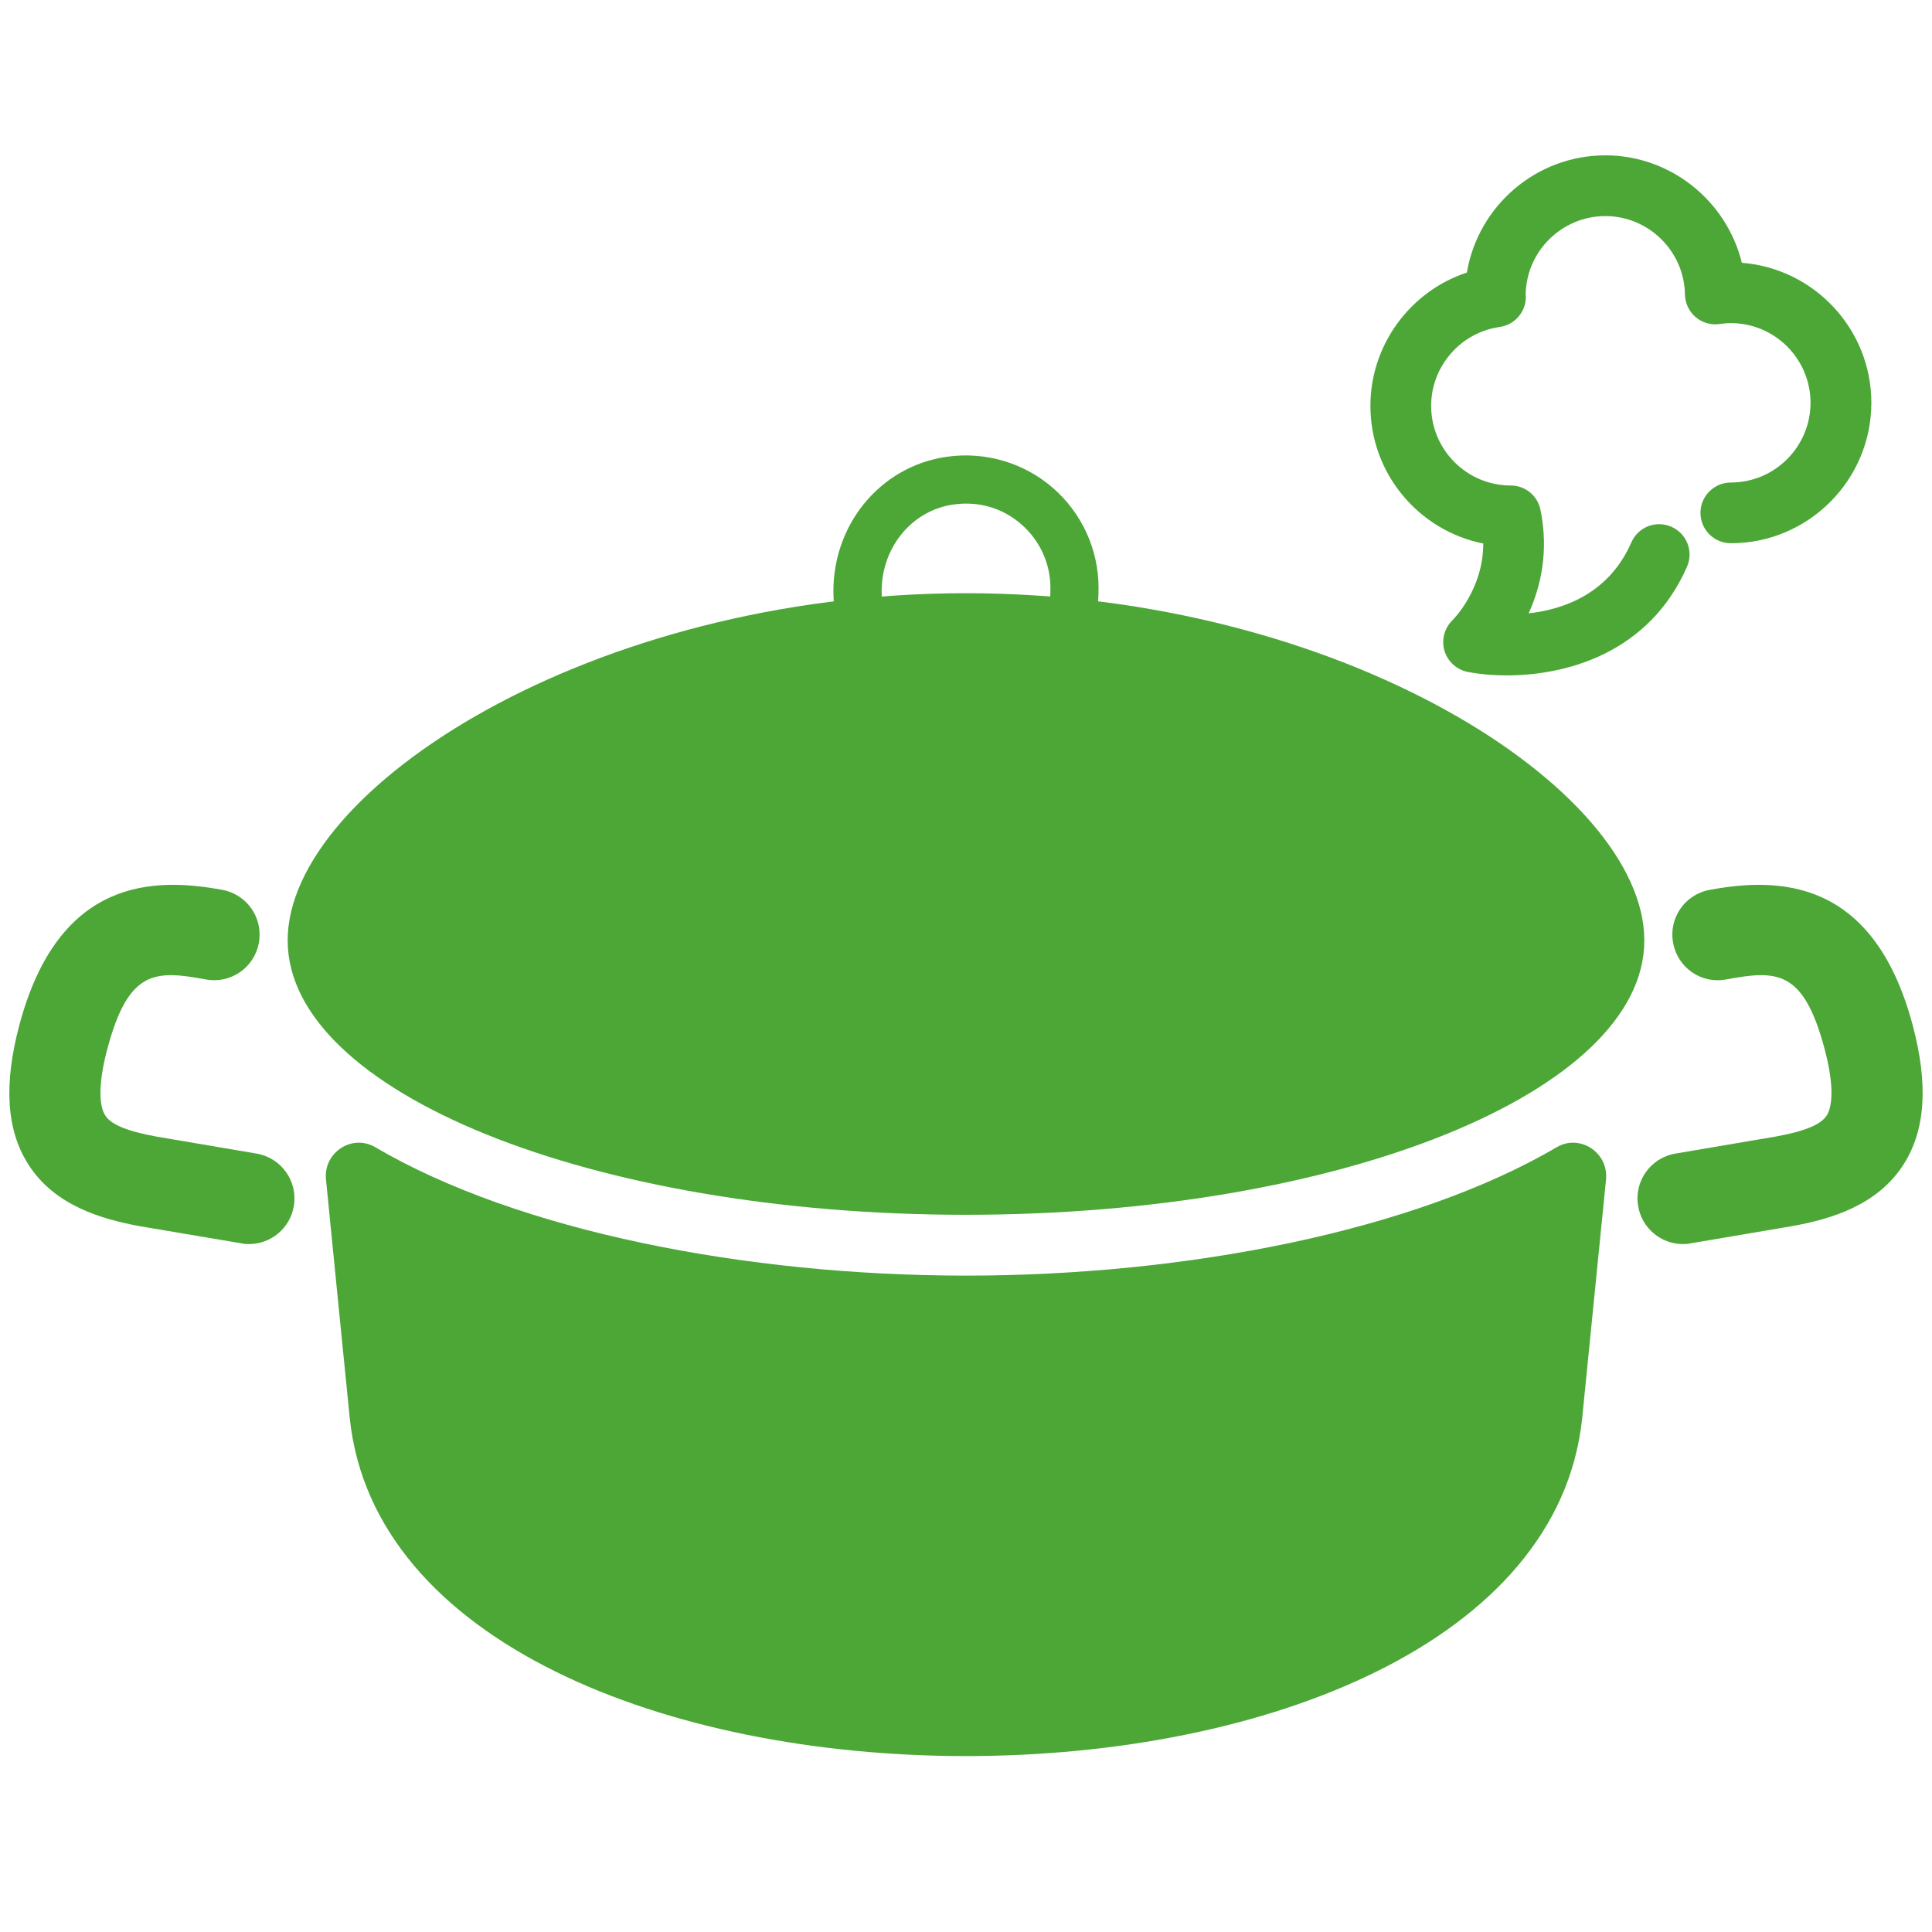
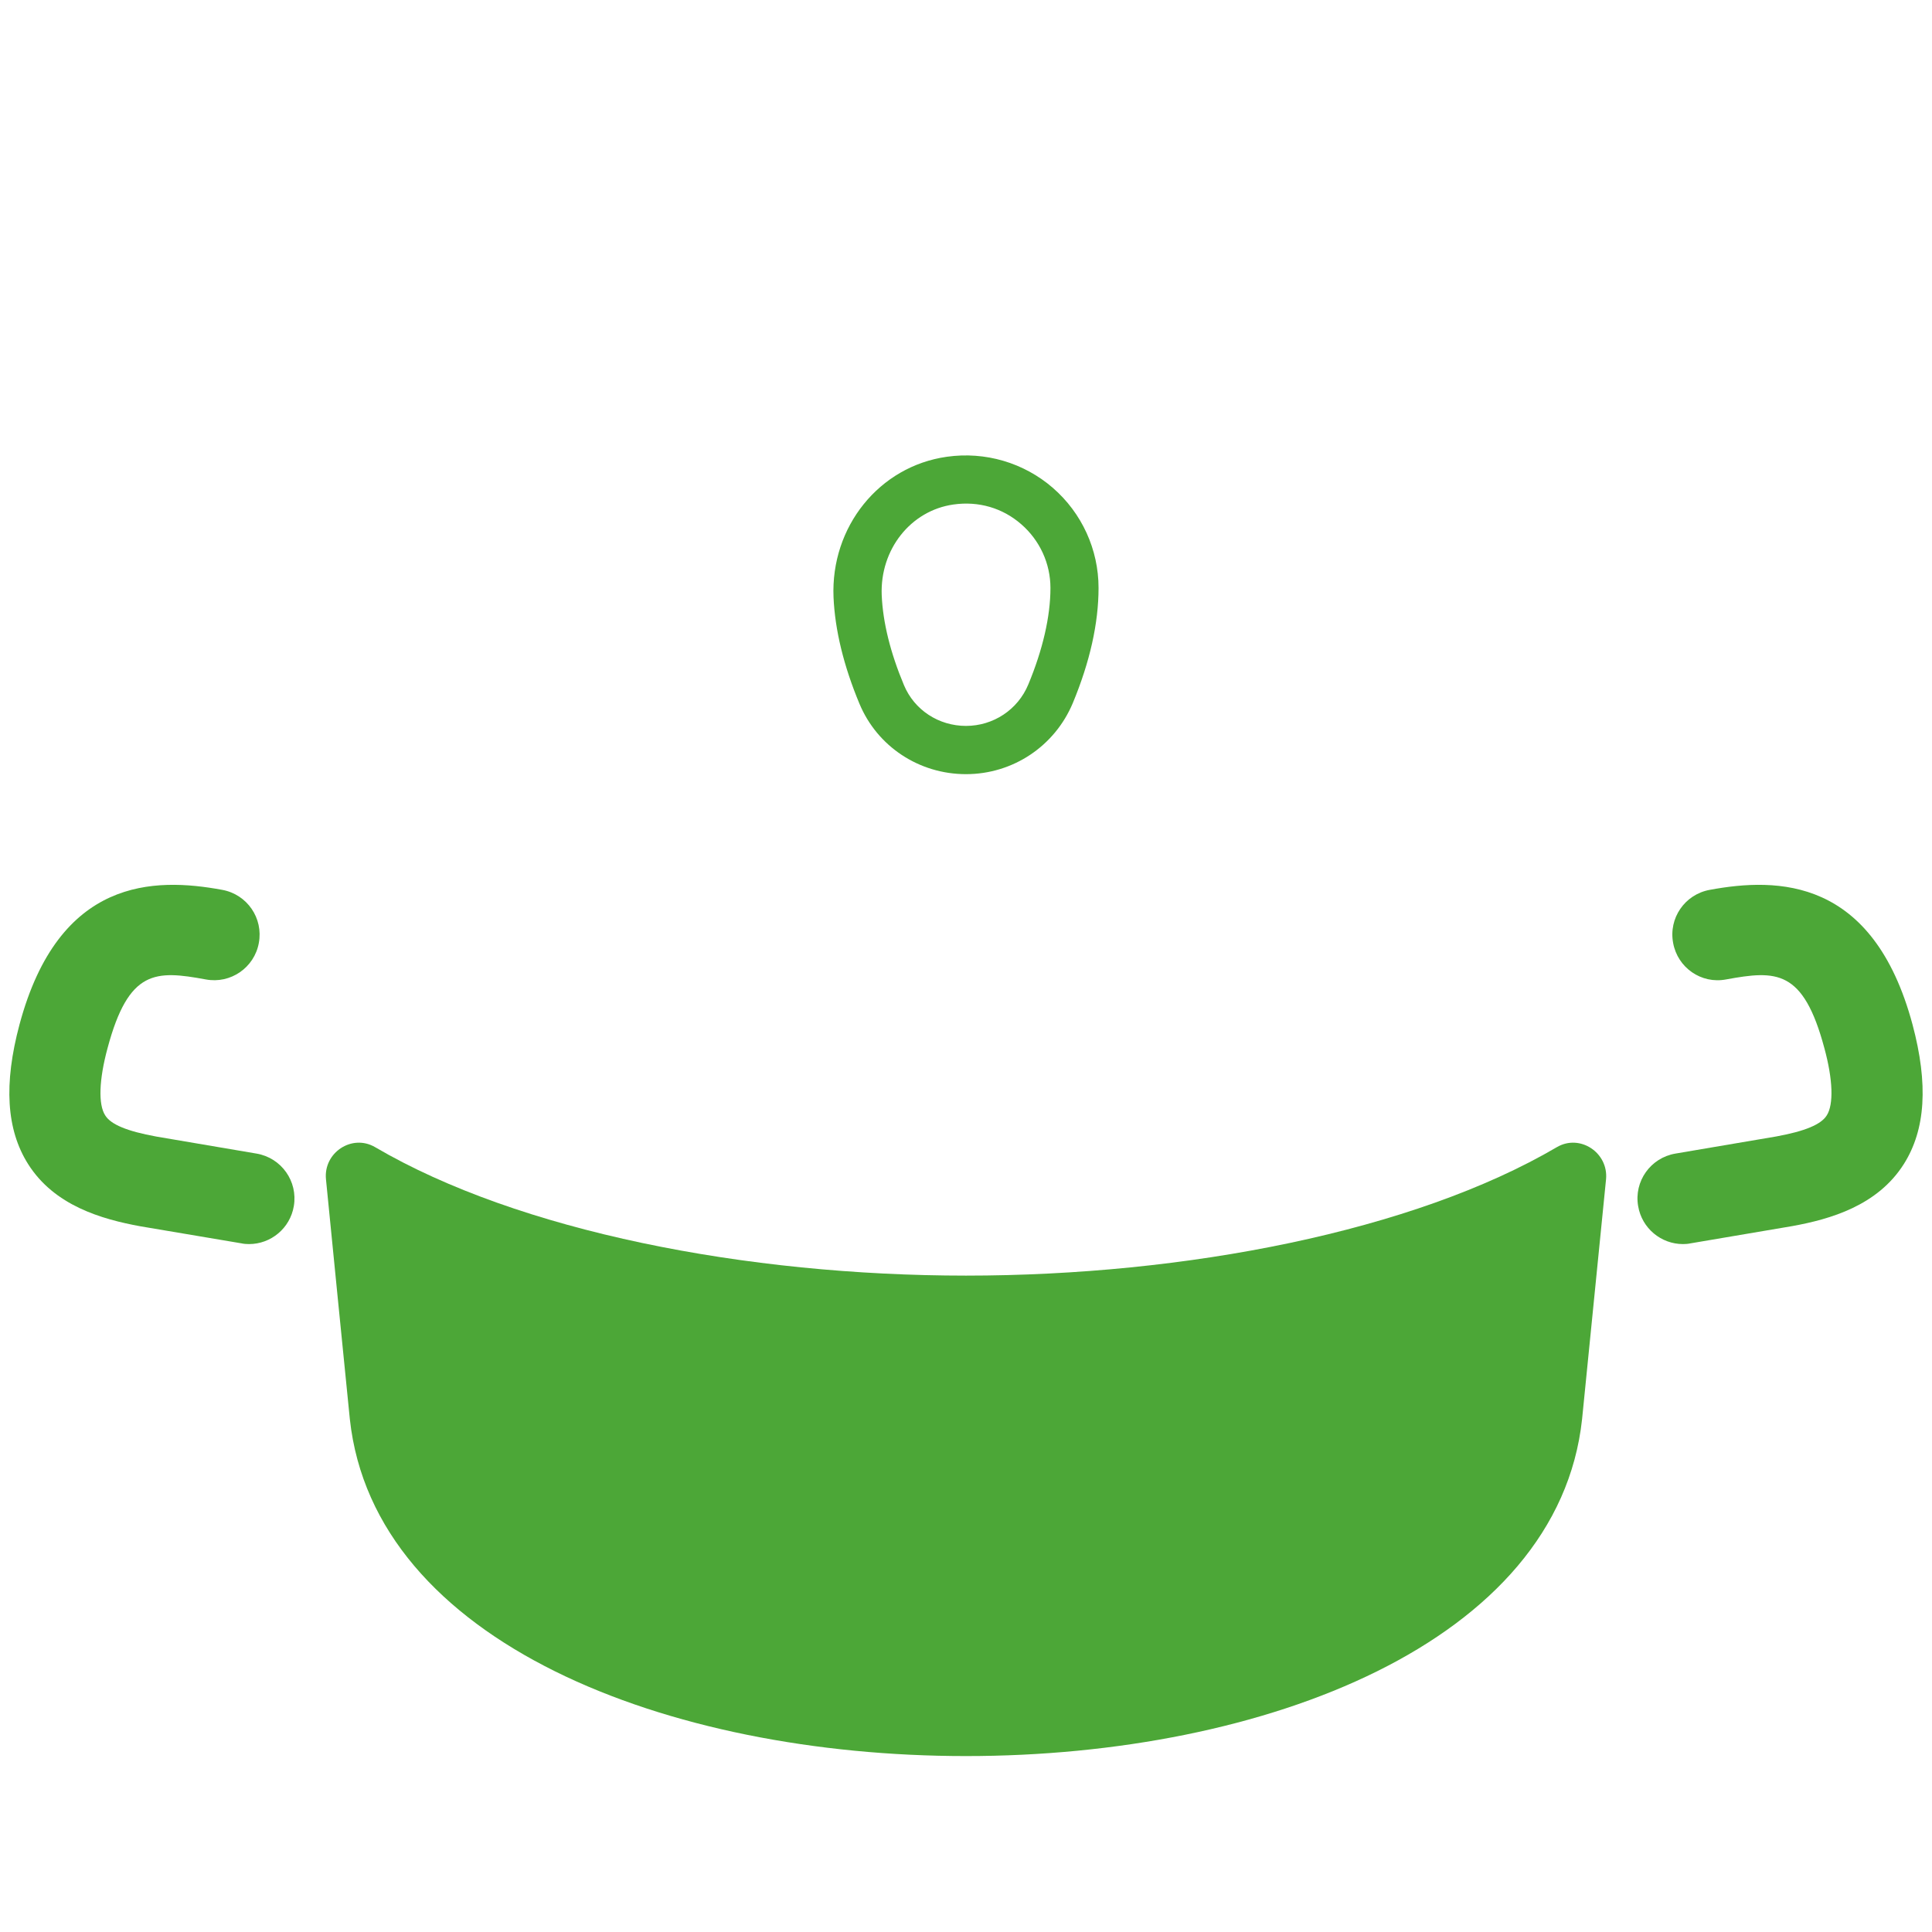
<svg xmlns="http://www.w3.org/2000/svg" version="1.1" id="レイヤー_1" x="0px" y="0px" width="1000px" height="1000px" viewBox="0 0 1000 1000" enable-background="new 0 0 1000 1000" xml:space="preserve">
-   <path fill="#4CA737" d="M851.098,486.751c0,78.421-157.182,142.02-351.127,142.02c-193.899,0-351.079-63.599-351.079-142.02  c0-78.422,157.18-179.704,351.079-179.704C693.916,307.047,851.098,408.33,851.098,486.751" />
  <path fill="#4CA737" d="M499.993,400.702c-24.266,0-45.895-14.291-55.121-36.402c-8.187-19.618-12.692-38.169-13.441-55.171  c-1.526-36.498,23.662-67.766,58.633-72.706c19.883-2.834,39.889,3.076,54.905,16.107c15.016,13.054,23.638,31.896,23.638,51.804  c0,18.188-4.457,38.218-13.319,59.555C545.937,386.218,524.286,400.702,499.993,400.702 M493.527,261.127L493.527,261.127  c-22.159,3.125-38.121,23.299-37.151,46.96c0.606,14.096,4.48,29.765,11.528,46.574c5.354,12.788,17.899,21.069,32.09,21.069  c14.169,0,26.859-8.427,32.236-21.41c7.508-18.018,11.479-35.262,11.479-49.987c0-12.667-5.521-24.654-15.113-32.987  C518.909,262.896,506.485,259.286,493.527,261.127" />
  <path fill="#4CA737" d="M194.131,593.75c-11.964-6.975-26.786,2.859-25.406,16.664c3.706,37.686,8.283,83.361,12.352,124.098  c12.497,115.572,164.327,174.426,318.941,174.426c154.613,0,306.419-58.854,318.868-174.426  c4.066-40.736,8.621-86.412,12.399-124.098c1.308-13.805-13.515-23.639-25.431-16.664c-74.303,43.596-192.299,66.506-305.837,66.506  C386.382,660.256,268.461,637.346,194.131,593.75" />
  <path fill="#4CA737" d="M128.886,643.934c-1.308,0-2.639-0.098-3.972-0.389l-52.24-8.814c-20.126-3.684-44.54-10.705-58.126-32.213  c-11.262-17.824-12.69-41.414-4.456-72.221c20.416-76.095,69.678-76.24,104.988-69.703c12.86,2.375,21.289,14.677,18.891,27.49  c-2.325,12.763-14.627,21.289-27.465,18.866c-25.89-4.747-39.888-5.329-50.834,35.554c-4.432,16.373-4.868,29.111-1.235,34.778  c2.907,4.747,11.335,8.235,26.471,10.995l51.878,8.816c12.859,2.18,21.482,14.338,19.302,27.174  C150.15,635.795,140.172,643.934,128.886,643.934" />
  <path fill="#4CA737" d="M871.102,643.934c-11.285,0-21.265-8.139-23.201-19.666c-2.228-12.836,6.441-24.994,19.277-27.174  l52.217-8.865c14.822-2.711,23.251-6.199,26.157-10.946c3.583-5.667,3.196-18.405-1.261-34.778  c-10.946-40.883-24.896-40.301-50.858-35.554c-12.886,2.471-25.093-6.103-27.417-18.866c-2.421-12.813,6.007-25.115,18.891-27.49  c35.263-6.538,84.573-6.392,105.015,69.703c8.233,30.807,6.78,54.396-4.505,72.221c-13.611,21.508-37.976,28.529-57.786,32.115  l-52.556,8.912C873.717,643.836,872.409,643.934,871.102,643.934" />
-   <path fill="#4CA737" d="M779.989,349.576c-7.652,0-14.579-0.679-20.247-1.769c-5.715-1.138-10.413-5.352-12.109-11.02  c-1.646-5.595,0-11.698,4.167-15.767c0.677-0.654,15.983-16.178,15.935-39.694c-33.277-6.637-58.415-36.086-58.415-71.253  c0-31.654,20.73-59.385,49.939-68.999c5.763-34.367,35.746-60.668,71.688-60.668c33.956,0,62.872,23.807,70.624,55.607  c37.442,2.929,67.037,34.318,67.037,72.462c0,40.083-32.646,72.706-72.705,72.706c-8.671,0-15.743-7.023-15.743-15.719  c0-8.669,7.072-15.717,15.743-15.717c22.718,0,41.221-18.503,41.221-41.27c0-22.717-18.503-41.221-41.221-41.221  c-1.986,0-3.923,0.195-5.765,0.436c-4.553,0.704-9.058-0.629-12.497-3.56c-3.391-2.93-5.425-7.193-5.522-11.698  c-0.29-22.377-18.793-40.589-41.172-40.589c-22.572,0-41.025,18.26-41.269,40.832c0,0.291,0.098,0.534,0.098,0.702  c0.146,7.92-5.668,14.775-13.564,15.865c-20.247,2.881-35.455,20.392-35.455,40.832c0,22.717,18.503,41.222,41.22,41.222  c7.411,0,13.901,5.231,15.354,12.545c4.457,21.603,0.098,39.96-6.104,53.62c18.31-2.035,41.561-10.22,53.187-36.764  c3.487-7.944,12.787-11.553,20.683-8.042c7.992,3.488,11.575,12.74,8.09,20.683C853.615,337.998,810.845,349.576,779.989,349.576" />
</svg>